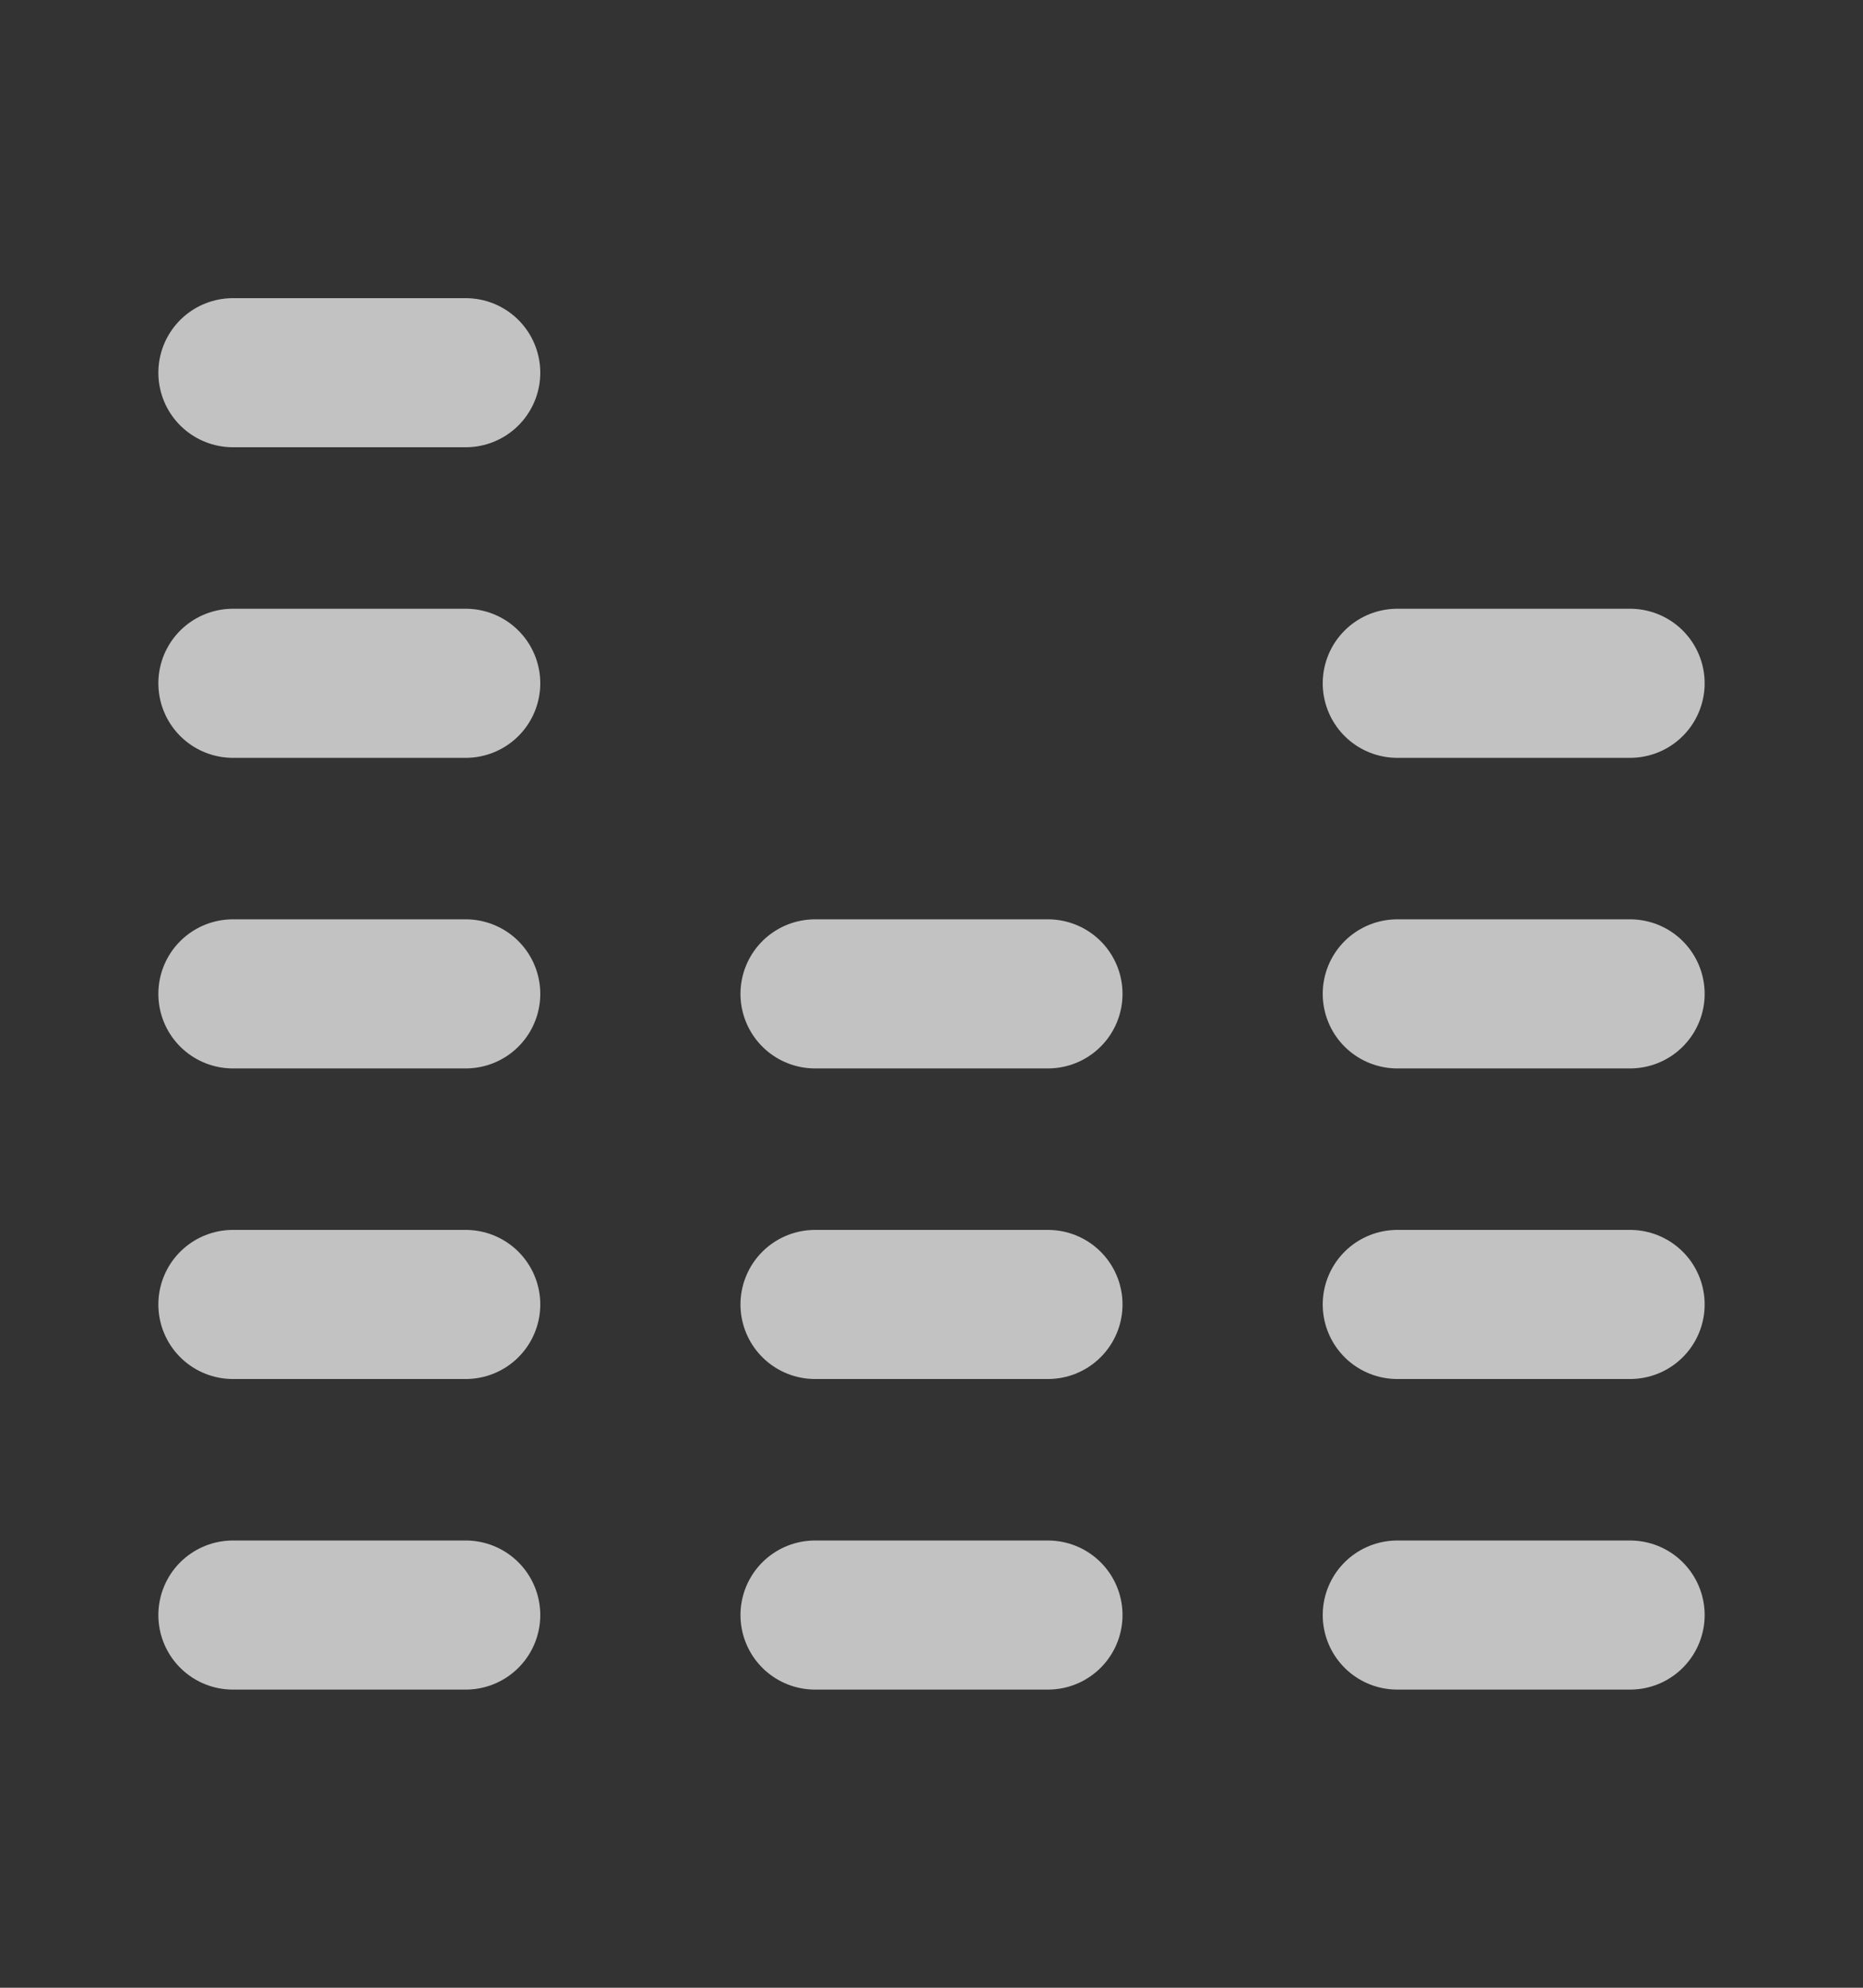
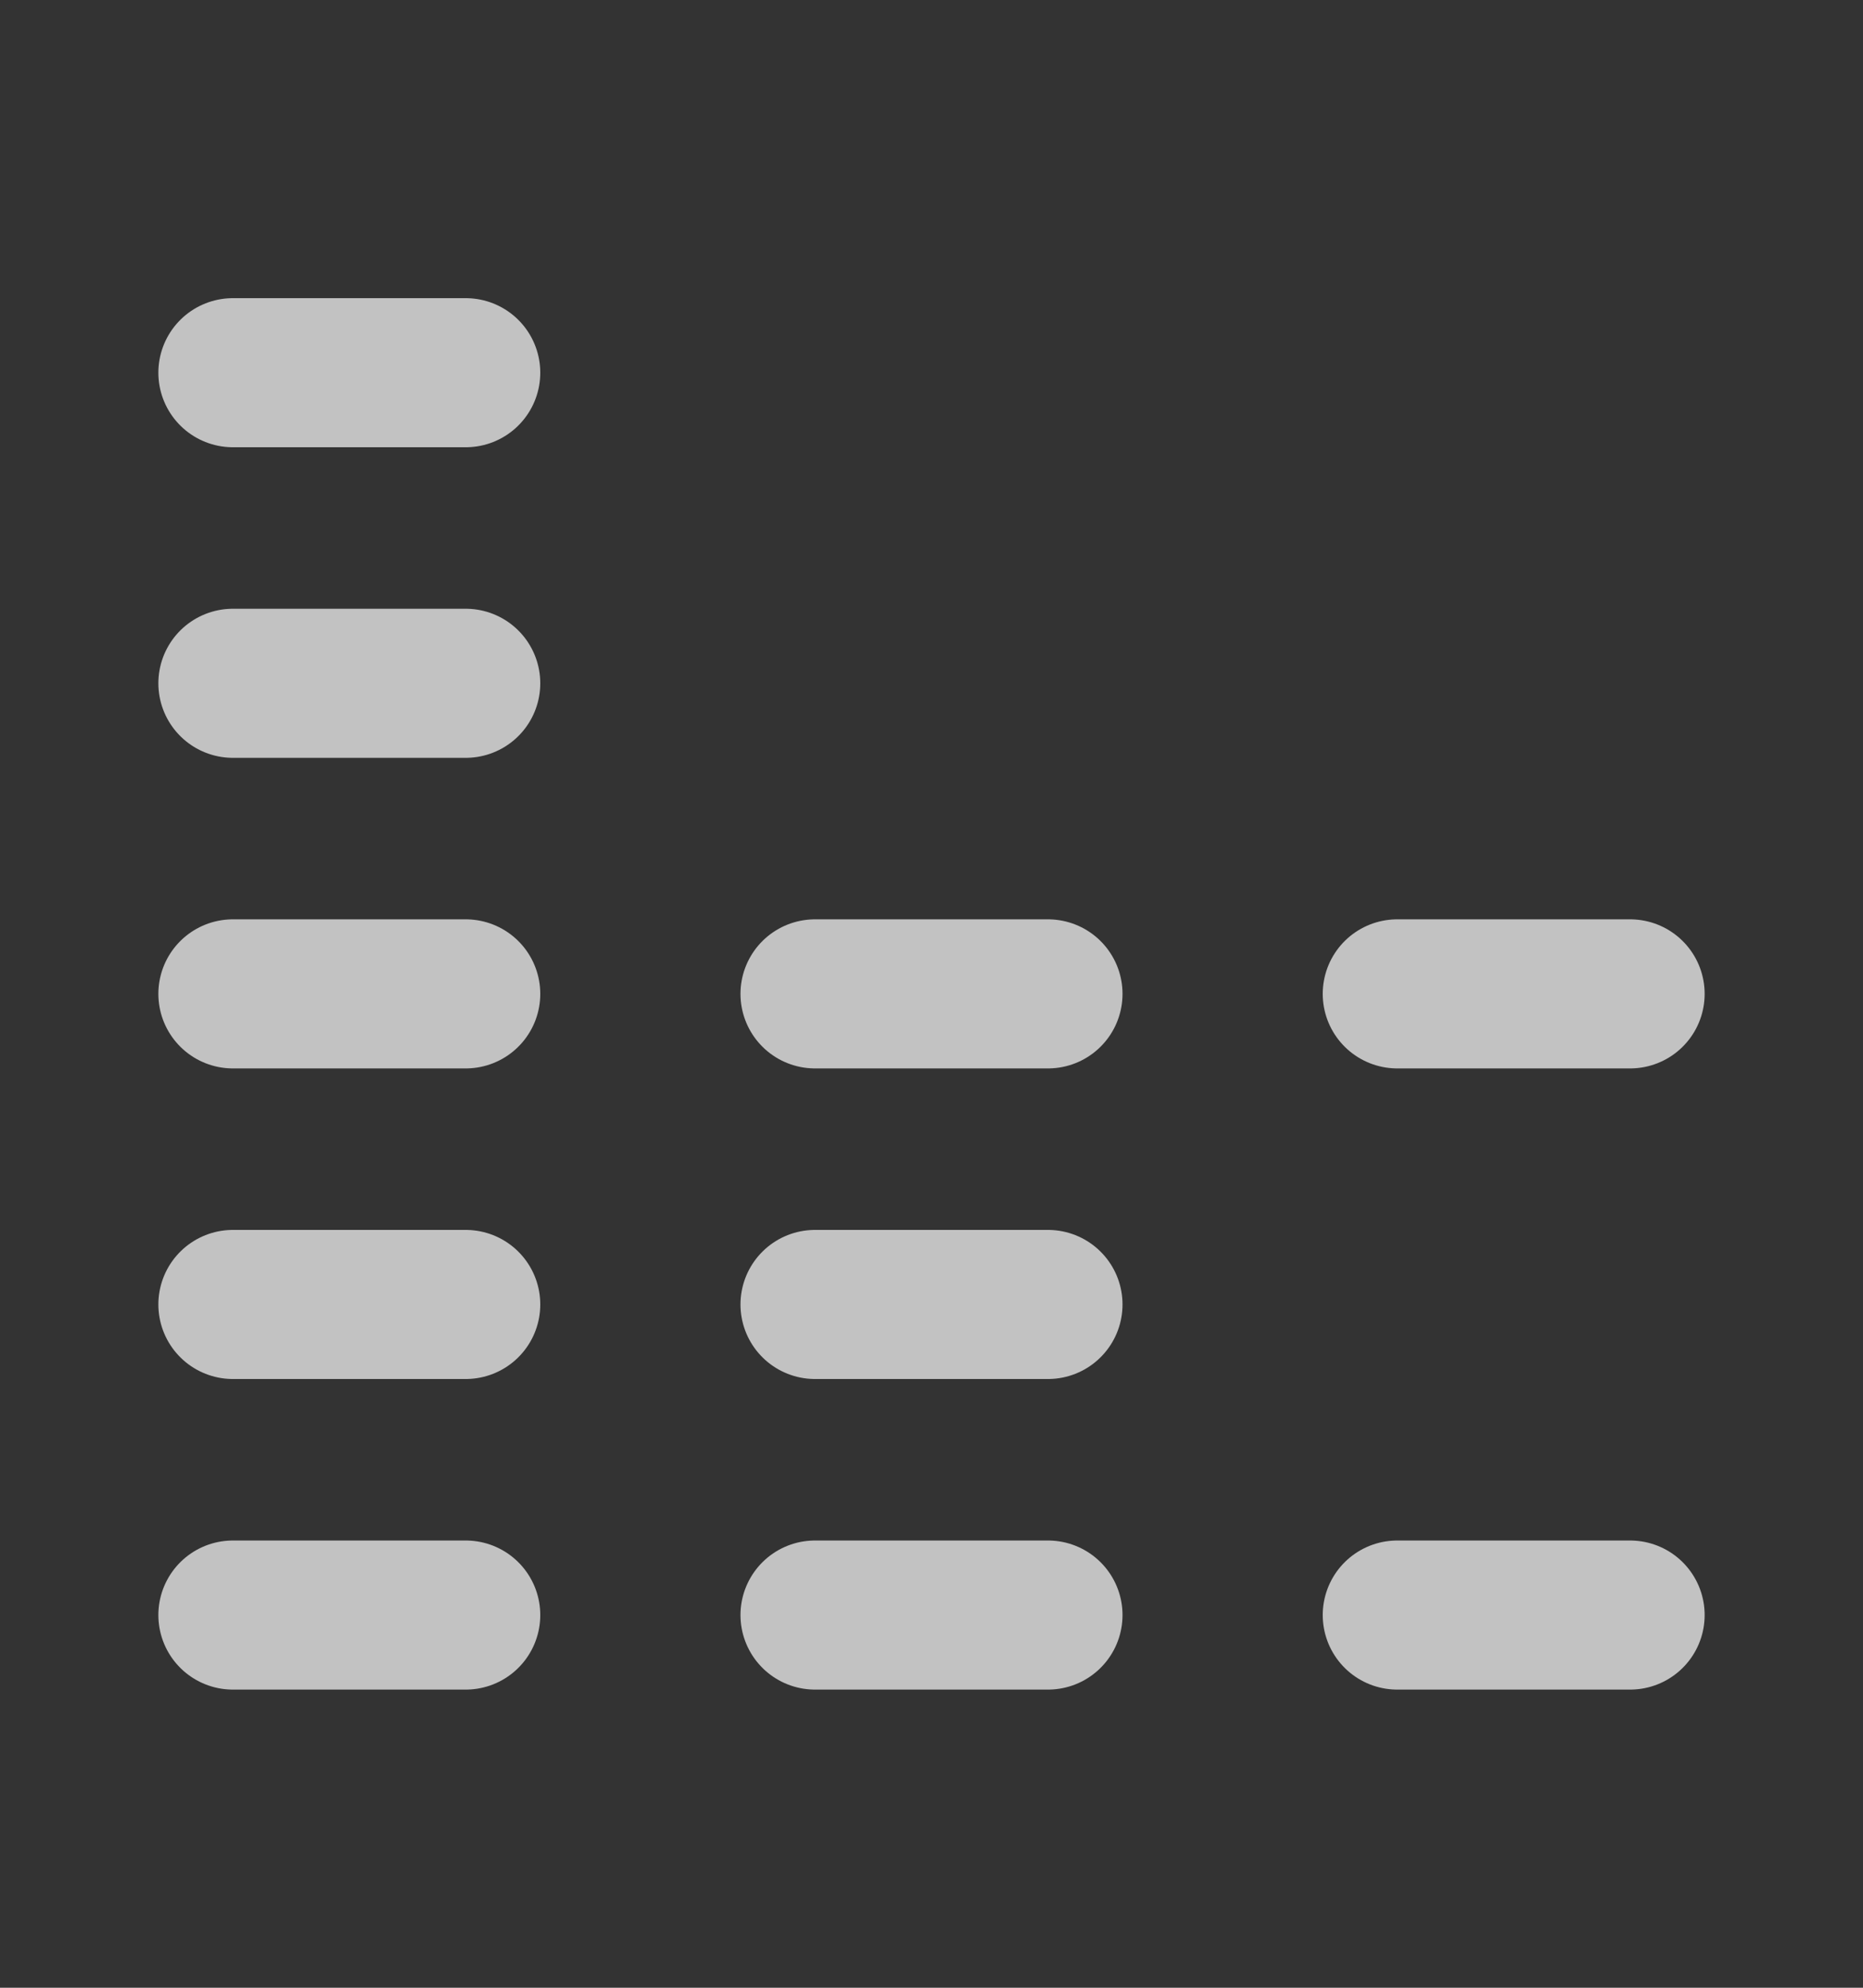
<svg xmlns="http://www.w3.org/2000/svg" width="15" height="16" viewBox="0 0 15 16" fill="none">
  <rect x="0" y="0" width="15" height="16" fill="#333333" stroke="none" />
  <path d="M1.875 13L3.75 13" stroke="white" stroke-opacity="0.7" stroke-width="1.2" stroke-linecap="round" stroke-linejoin="round" />
  <path d="M11.25 13H13.125" stroke="white" stroke-opacity="0.7" stroke-width="1.2" stroke-linecap="round" stroke-linejoin="round" />
  <path d="M6.562 13H8.438" stroke="white" stroke-opacity="0.7" stroke-width="1.2" stroke-linecap="round" stroke-linejoin="round" />
  <path d="M1.875 10.5L3.75 10.5" stroke="white" stroke-opacity="0.7" stroke-width="1.2" stroke-linecap="round" stroke-linejoin="round" />
-   <path d="M11.25 10.5H13.125" stroke="white" stroke-opacity="0.7" stroke-width="1.2" stroke-linecap="round" stroke-linejoin="round" />
  <path d="M6.562 10.5H8.438" stroke="white" stroke-opacity="0.7" stroke-width="1.2" stroke-linecap="round" stroke-linejoin="round" />
  <path d="M1.875 8H3.75" stroke="white" stroke-opacity="0.7" stroke-width="1.2" stroke-linecap="round" stroke-linejoin="round" />
  <path d="M11.25 8H13.125" stroke="white" stroke-opacity="0.7" stroke-width="1.2" stroke-linecap="round" stroke-linejoin="round" />
  <path d="M6.562 8H8.438" stroke="white" stroke-opacity="0.7" stroke-width="1.2" stroke-linecap="round" stroke-linejoin="round" />
  <path d="M1.875 5.5H3.75" stroke="white" stroke-opacity="0.7" stroke-width="1.2" stroke-linecap="round" stroke-linejoin="round" />
-   <path d="M11.25 5.5H13.125" stroke="white" stroke-opacity="0.7" stroke-width="1.2" stroke-linecap="round" stroke-linejoin="round" />
  <path d="M1.875 3L3.75 3" stroke="white" stroke-opacity="0.7" stroke-width="1.2" stroke-linecap="round" stroke-linejoin="round" />
</svg>